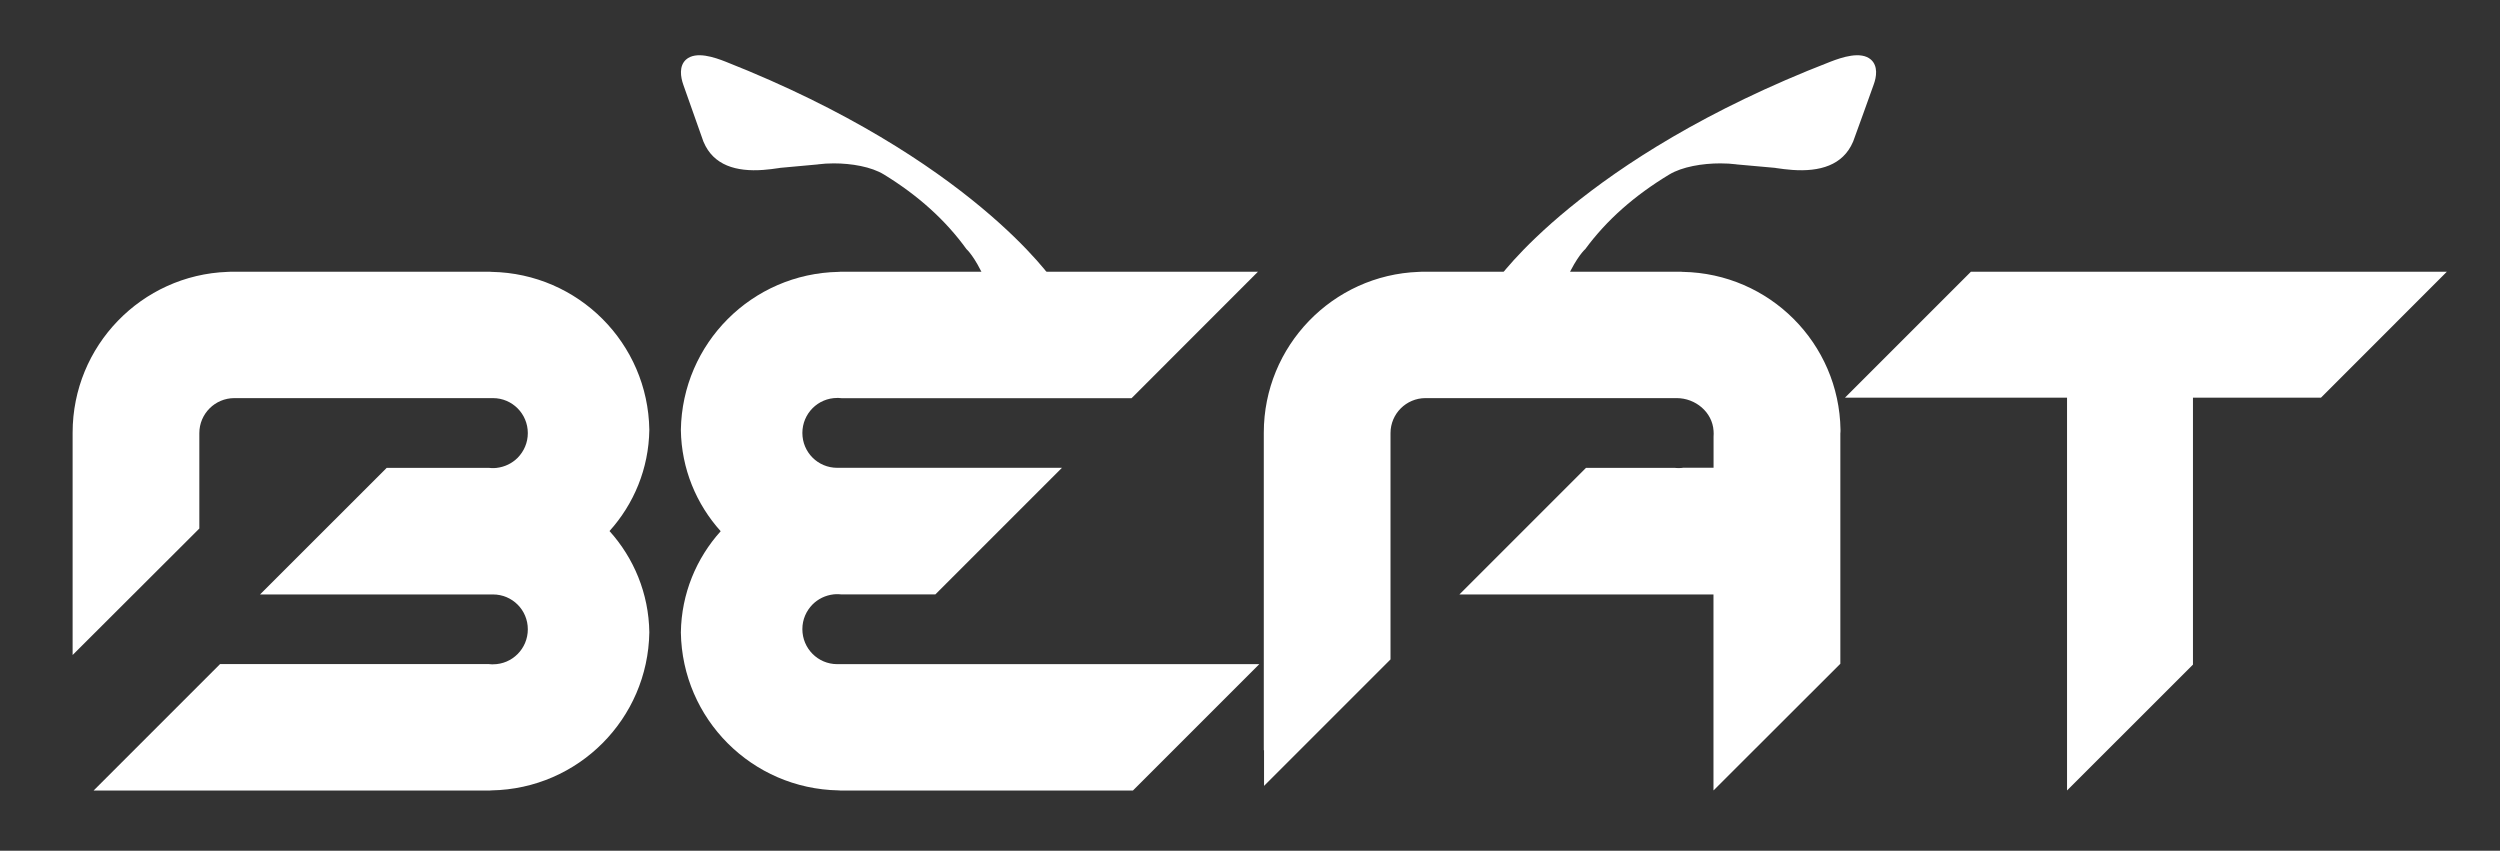
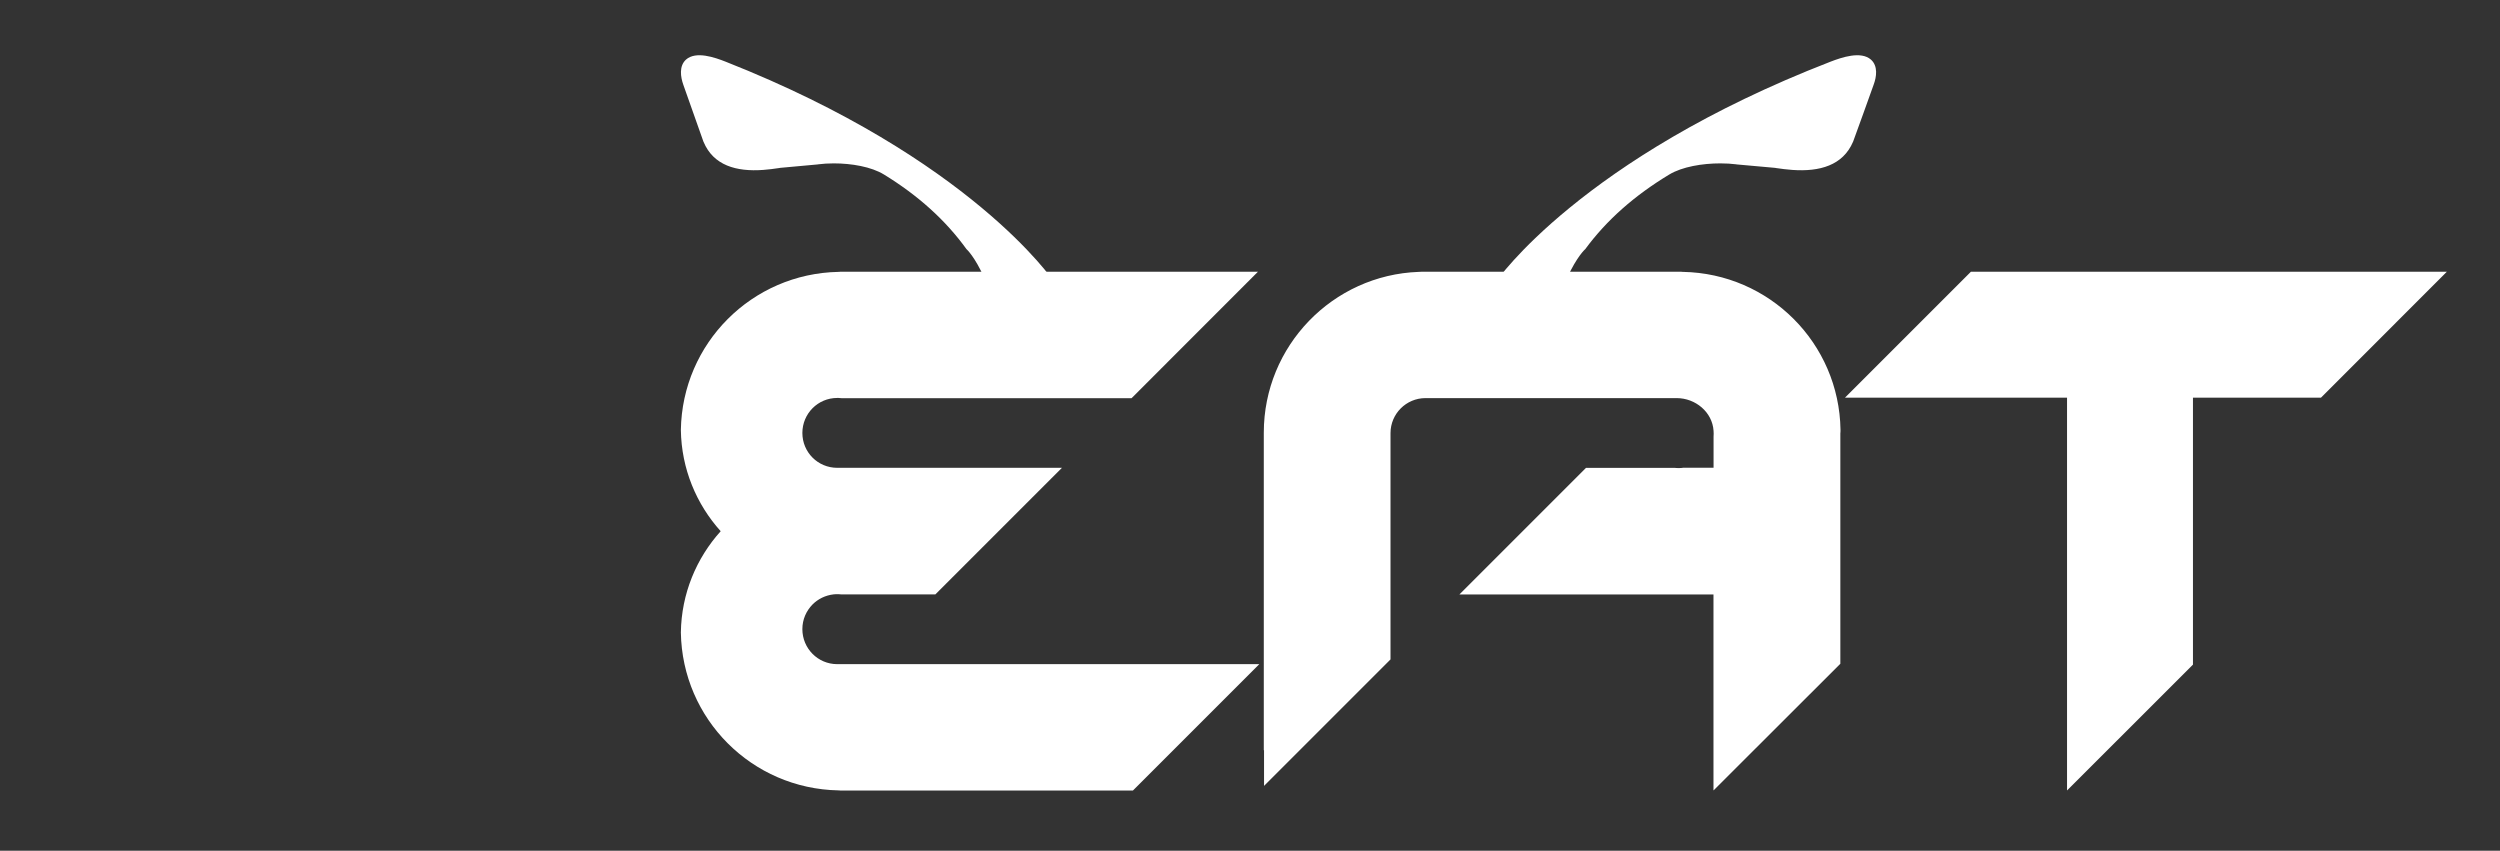
<svg xmlns="http://www.w3.org/2000/svg" version="1.0" id="Layer_1" x="0px" y="0px" viewBox="0 0 317.06 107.89" style="enable-background:new 0 0 317.06 107.89;" xml:space="preserve">
  <rect x="0" y="0" width="317.06" height="107.89" fill="#333333" stroke="none" />
  <style type="text/css">
	.st0{fill:#FFFFFF;}
	.st1{fill-rule:evenodd;clip-rule:evenodd;fill:#FFFFFF;}
</style>
  <path class="st0" d="M197.23,39.45c0.38-1.33,0.78-2.46,1.17-3.41l-0.01-0.17c0.12-0.24,0.26-0.46,0.39-0.69  c1.21-2.65,2.24-3.56,2.24-3.56l0.01,0c2.74-3.73,6.29-6.84,10.66-9.48c1.65-1,4.23-1.42,6.49-1.42c0.71,0,1.4,0.04,2.03,0.12  l0.02,0.01c1.63,0.14,3.27,0.3,4.91,0.44l0.04,0.01l0.05,0.01c0.68,0.1,1.38,0.19,2.07,0.24c3.47,0.25,6.42-0.57,7.7-3.55l0.01-0.02  l0.01-0.02c0.88-2.4,1.74-4.81,2.6-7.21c0.37-0.99,0.58-2.37-0.34-3.19c-1.28-1.12-3.71-0.28-5.12,0.26  c-31.68,12.27-42.35,27.8-42.35,27.8" />
  <g>
-     <path class="st1" d="M9.21,83.07l16.07-16.04v-12.1c0-2.45,1.99-4.44,4.44-4.44h32.8c2.45,0,4.42,1.99,4.42,4.44   c0,1.22-0.49,2.31-1.29,3.13c-0.7,0.7-1.63,1.16-2.67,1.28c-0.15,0.02-0.31,0.02-0.46,0.02c-0.15,0-0.31,0-0.46-0.02H49.04   L32.98,75.39h29.54c2.45,0,4.42,1.97,4.42,4.42c0,2.45-1.97,4.44-4.42,4.44h-0.17c-0.14,0-0.26-0.02-0.39-0.03H27.91l-16.04,16.04   h50.09c0.12,0,0.22,0,0.34-0.02h0.05c10.99-0.2,19.83-9.06,20-20.05c-0.07-4.93-1.97-9.42-5.05-12.84   c3.08-3.42,4.98-7.91,5.05-12.84c-0.17-10.99-9.01-19.83-20-20.03H62.3c-0.12-0.02-0.22-0.02-0.34-0.02H29.62   c-0.26,0-0.49,0-0.75,0.02C17.95,34.87,9.21,43.86,9.21,54.87C9.21,54.87,9.21,82.84,9.21,83.07z" />
    <path class="st1" d="M233.42,54.51c0,0.15,0,0.31-0.02,0.46v29.21l-16.07,16.05h-0.02V75.39h-32.22l16.05-16.05h11.29   c0.15,0.02,0.31,0.02,0.46,0.02c0.15,0,0.31,0,0.46-0.02c0.03,0,0.05,0,0.09-0.02h3.88v-3.93c0.02-0.26,0.02-0.49,0-0.75   c-0.15-2.38-2.3-4.15-4.68-4.15h-31.85c-2.45,0-4.44,1.99-4.44,4.44v28.7l-16.04,16.04v-4.52h-0.03V54.87c0-11,8.74-20,19.66-20.39   c0.26-0.02,0.49-0.02,0.75-0.02h32.34c0.12,0,0.22,0,0.34,0.02h0.05C224.41,34.68,233.25,43.52,233.42,54.51z" />
    <path class="st1" d="M159.72,84.22l-16.04,16.04h-36.94c-0.12,0-0.22,0-0.34-0.02h-0.05c-10.99-0.2-19.83-9.05-20-20.03   c0.07-4.93,1.97-9.42,5.05-12.84c-3.08-3.42-4.98-7.91-5.05-12.84c0.17-10.99,9.01-19.84,20-20.05h0.05   c0.12-0.02,0.22-0.02,0.34-0.02h52.8l-1.45,1.45L143.51,50.5h-36.77c-0.14-0.02-0.26-0.03-0.39-0.03h-0.17   c-2.45,0-4.42,1.99-4.42,4.44s1.97,4.42,4.42,4.42h28.5l-16.05,16.05h-11.99c-0.15-0.02-0.31-0.02-0.46-0.02   c-0.15,0-0.31,0-0.46,0.02c-1.04,0.12-1.97,0.58-2.67,1.28c-0.8,0.82-1.29,1.9-1.29,3.13c0,2.45,1.97,4.44,4.42,4.44H159.72z" />
    <polygon class="st1" points="310.32,34.46 294.36,50.43 278.12,50.43 278.12,84.29 262.15,100.25 262.15,50.43 233.99,50.43    249.96,34.46  " />
  </g>
  <path class="st0" d="M126.32,39.45c-0.38-1.33-0.77-2.46-1.15-3.41l0.01-0.17c-0.12-0.24-0.26-0.46-0.38-0.69  c-1.19-2.65-2.2-3.56-2.2-3.56l-0.01,0c-2.69-3.73-6.17-6.84-10.47-9.48c-1.62-1-4.15-1.42-6.37-1.42c-0.7,0-1.38,0.04-1.99,0.12  l-0.02,0.01c-1.6,0.14-3.21,0.3-4.82,0.44l-0.04,0.01l-0.05,0.01c-0.67,0.1-1.36,0.19-2.04,0.24c-3.41,0.25-6.31-0.57-7.56-3.55  l-0.01-0.02l-0.01-0.02c-0.86-2.4-1.71-4.81-2.55-7.21C86.31,9.76,86.1,8.38,87,7.56c1.26-1.12,3.64-0.28,5.02,0.26  c31.1,12.27,41.57,27.8,41.57,27.8" />
</svg>